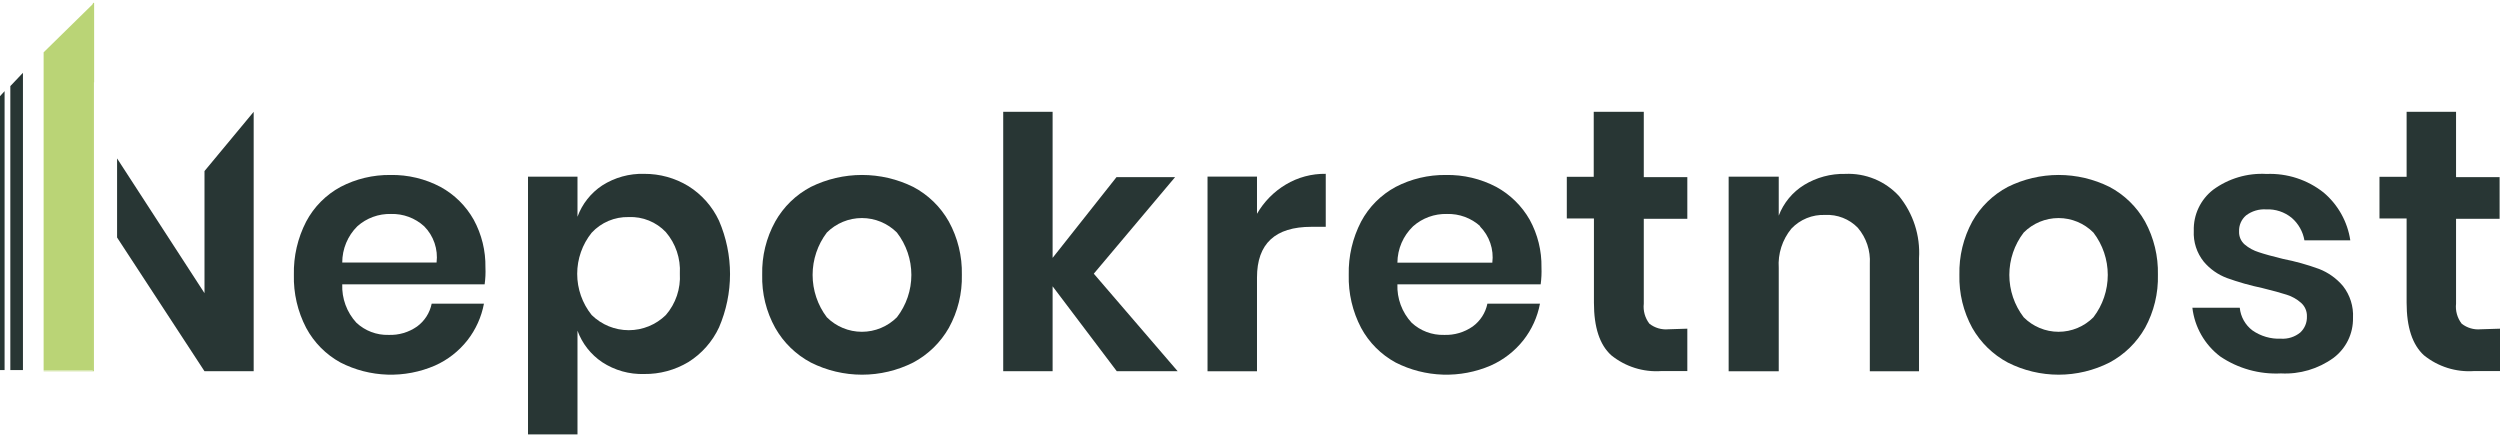
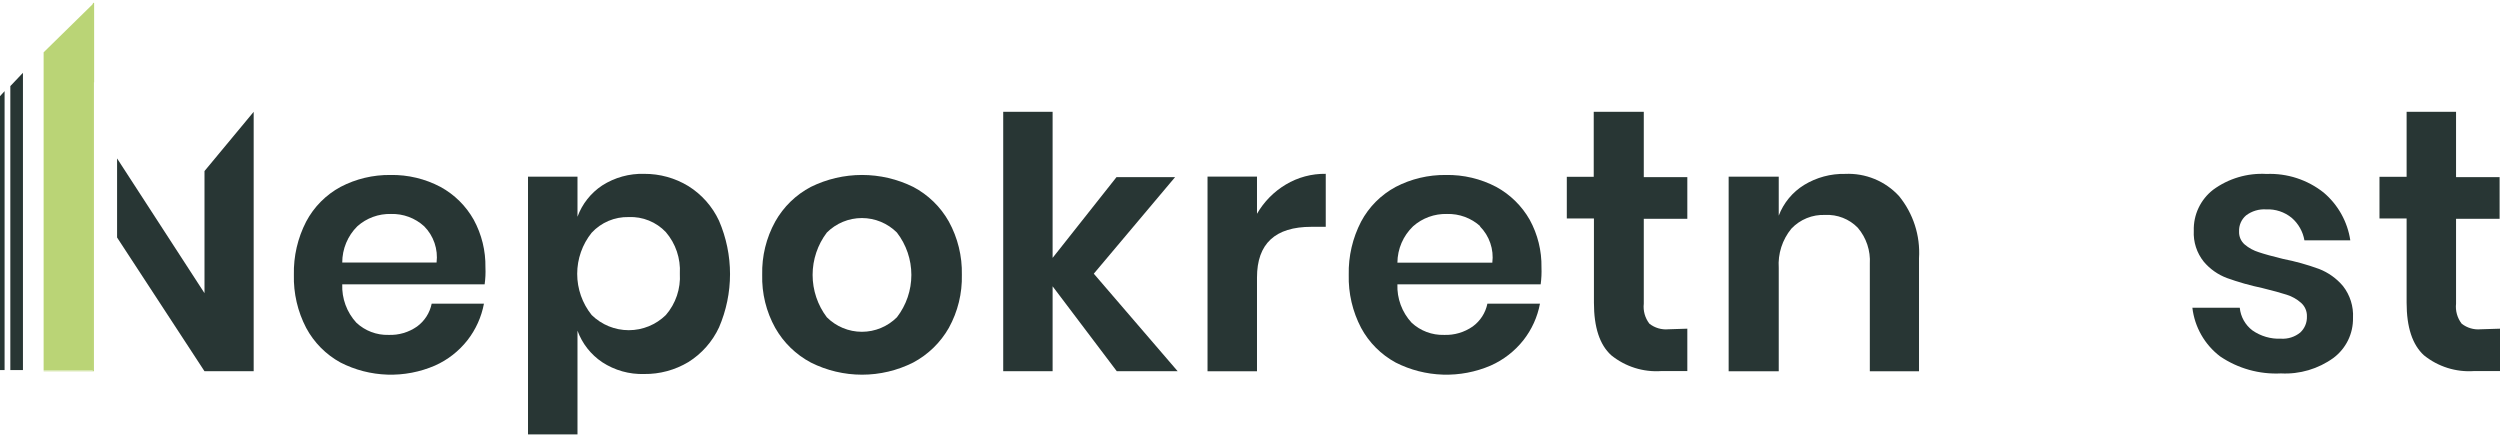
<svg xmlns="http://www.w3.org/2000/svg" width="183" height="32" viewBox="0 0 183 32" fill="none">
  <path d="M35.476 20.811H25.052C25.013 21.847 25.384 22.857 26.084 23.62C26.723 24.219 27.572 24.54 28.446 24.515C29.19 24.543 29.922 24.326 30.531 23.899C31.083 23.495 31.464 22.898 31.599 22.227H35.425C35.242 23.203 34.828 24.122 34.218 24.904C33.588 25.707 32.772 26.345 31.84 26.759C30.743 27.234 29.554 27.461 28.36 27.423C27.165 27.385 25.993 27.083 24.928 26.539C23.861 25.956 22.987 25.075 22.412 24.002C21.787 22.803 21.477 21.465 21.512 20.114C21.481 18.761 21.791 17.421 22.412 16.219C22.983 15.143 23.858 14.26 24.928 13.681C26.056 13.091 27.313 12.792 28.585 12.808C29.858 12.785 31.116 13.086 32.243 13.681C33.264 14.238 34.108 15.072 34.678 16.087C35.26 17.157 35.555 18.36 35.534 19.579C35.553 19.99 35.533 20.403 35.476 20.811ZM31.05 16.564C30.387 15.96 29.517 15.637 28.622 15.662C27.716 15.638 26.834 15.96 26.157 16.564C25.806 16.911 25.528 17.324 25.339 17.78C25.149 18.236 25.052 18.725 25.052 19.219H31.957C32.016 18.737 31.965 18.247 31.808 17.787C31.651 17.327 31.392 16.909 31.05 16.564Z" fill="#283634" />
  <path d="M50.387 13.621C51.365 14.231 52.146 15.114 52.633 16.161C53.164 17.393 53.438 18.721 53.438 20.062C53.438 21.404 53.164 22.732 52.633 23.964C52.146 25.011 51.365 25.894 50.387 26.504C49.41 27.089 48.29 27.392 47.153 27.377C46.064 27.411 44.992 27.108 44.079 26.511C43.249 25.954 42.616 25.147 42.272 24.206V31.796H38.65V12.931H42.272V15.867C42.614 14.929 43.248 14.127 44.079 13.577C44.996 12.991 46.066 12.694 47.153 12.726C48.292 12.718 49.412 13.028 50.387 13.621ZM43.311 17.035C42.625 17.888 42.251 18.951 42.251 20.048C42.251 21.144 42.625 22.208 43.311 23.061C44.037 23.772 45.011 24.17 46.026 24.17C47.04 24.17 48.015 23.772 48.74 23.061C49.464 22.224 49.832 21.136 49.765 20.029C49.829 18.922 49.462 17.832 48.74 16.991C48.392 16.622 47.968 16.334 47.498 16.144C47.029 15.954 46.524 15.867 46.019 15.889C45.512 15.877 45.009 15.973 44.542 16.17C44.075 16.368 43.656 16.662 43.311 17.035Z" fill="#283634" />
  <path d="M66.844 13.68C67.941 14.257 68.847 15.138 69.455 16.218C70.109 17.41 70.438 18.753 70.408 20.113C70.441 21.471 70.112 22.812 69.455 24.001C68.843 25.077 67.937 25.957 66.844 26.539C65.683 27.123 64.401 27.427 63.101 27.427C61.801 27.427 60.519 27.123 59.357 26.539C58.263 25.96 57.357 25.079 56.747 24.001C56.086 22.814 55.757 21.471 55.793 20.113C55.76 18.753 56.089 17.409 56.747 16.218C57.353 15.137 58.26 14.255 59.357 13.68C60.522 13.106 61.803 12.807 63.101 12.807C64.399 12.807 65.68 13.106 66.844 13.68ZM60.523 17.025C59.848 17.917 59.483 19.005 59.483 20.124C59.483 21.243 59.848 22.331 60.523 23.223C61.204 23.904 62.127 24.287 63.09 24.287C64.052 24.287 64.976 23.904 65.656 23.223C66.341 22.335 66.712 21.245 66.712 20.124C66.712 19.003 66.341 17.913 65.656 17.025C64.976 16.344 64.052 15.961 63.09 15.961C62.127 15.961 61.204 16.344 60.523 17.025Z" fill="#283634" />
  <path d="M81.749 27.174L77.051 20.957V27.174H73.435V8.185H77.051V18.877L81.727 12.967H86.016L80.066 20.034L86.206 27.174H81.749Z" fill="#283634" />
  <path d="M94.119 13.509C95.002 12.979 96.016 12.708 97.045 12.724V16.603H95.992C93.339 16.603 92.012 17.839 92.012 20.313V27.175H88.391V12.929H92.012V15.649C92.521 14.767 93.246 14.03 94.119 13.509Z" fill="#283634" />
  <path d="M112.778 20.811H102.29C102.251 21.847 102.624 22.857 103.328 23.62C103.971 24.219 104.826 24.54 105.705 24.515C106.453 24.543 107.189 24.326 107.803 23.899C108.358 23.495 108.742 22.898 108.877 22.227H112.726C112.543 23.203 112.126 24.122 111.512 24.904C110.877 25.706 110.056 26.343 109.12 26.759C108.016 27.234 106.82 27.461 105.618 27.423C104.416 27.385 103.237 27.083 102.165 26.539C101.092 25.956 100.212 25.075 99.634 24.002C99.005 22.803 98.694 21.465 98.728 20.114C98.698 18.761 99.009 17.421 99.634 16.219C100.208 15.143 101.089 14.26 102.165 13.681C103.301 13.091 104.565 12.792 105.845 12.808C107.126 12.785 108.392 13.086 109.525 13.681C110.55 14.24 111.399 15.074 111.975 16.087C112.561 17.157 112.858 18.36 112.836 19.579C112.852 19.99 112.832 20.402 112.778 20.811ZM108.362 16.564C107.695 15.96 106.819 15.637 105.919 15.662C105.007 15.638 104.12 15.96 103.438 16.564C103.078 16.909 102.791 17.322 102.594 17.779C102.397 18.237 102.294 18.729 102.29 19.227H109.238C109.298 18.743 109.248 18.252 109.089 17.79C108.931 17.329 108.67 16.91 108.325 16.564H108.362Z" fill="#283634" />
  <path d="M123.512 24.059V27.162H121.607C120.284 27.253 118.975 26.84 117.944 26.006C117.094 25.237 116.676 23.956 116.676 22.156V15.994H114.69V12.942H116.661V8.185H120.325V12.964H123.512V16.016H120.325V22.229C120.267 22.752 120.414 23.276 120.735 23.693C121.129 24.003 121.628 24.15 122.128 24.103L123.512 24.059Z" fill="#283634" />
  <path d="M139.005 14.348C140.051 15.627 140.575 17.252 140.472 18.9V27.175H136.871V19.311C136.93 18.35 136.615 17.404 135.991 16.672C135.682 16.354 135.309 16.106 134.897 15.945C134.484 15.783 134.042 15.711 133.6 15.734C133.14 15.714 132.681 15.794 132.255 15.967C131.828 16.141 131.444 16.403 131.128 16.738C130.464 17.545 130.133 18.576 130.204 19.618V27.175H126.537V12.934H130.204V15.785C130.559 14.85 131.214 14.059 132.067 13.535C132.969 12.986 134.01 12.706 135.067 12.729C135.802 12.695 136.535 12.822 137.216 13.102C137.896 13.382 138.507 13.807 139.005 14.348Z" fill="#283634" />
-   <path d="M154.414 13.68C155.506 14.257 156.41 15.138 157.018 16.218C157.666 17.411 157.991 18.755 157.959 20.113C157.994 21.47 157.669 22.812 157.018 24.001C156.406 25.078 155.503 25.958 154.414 26.539C153.259 27.123 151.985 27.427 150.693 27.427C149.401 27.427 148.127 27.123 146.973 26.539C145.884 25.958 144.981 25.078 144.369 24.001C143.718 22.812 143.393 21.47 143.428 20.113C143.396 18.755 143.721 17.411 144.369 16.218C144.976 15.138 145.881 14.257 146.973 13.68C148.13 13.106 149.403 12.807 150.693 12.807C151.984 12.807 153.257 13.106 154.414 13.68ZM148.133 17.025C147.452 17.913 147.083 19.003 147.083 20.124C147.083 21.246 147.452 22.335 148.133 23.224C148.81 23.904 149.729 24.287 150.686 24.287C151.644 24.287 152.562 23.904 153.239 23.224C153.92 22.335 154.289 21.246 154.289 20.124C154.289 19.003 153.92 17.913 153.239 17.025C152.562 16.344 151.644 15.962 150.686 15.962C149.729 15.962 148.81 16.344 148.133 17.025Z" fill="#283634" />
  <path d="M170.091 14.096C171.144 14.986 171.838 16.228 172.042 17.59H168.683C168.573 16.953 168.246 16.374 167.758 15.95C167.231 15.517 166.562 15.294 165.881 15.327C165.355 15.293 164.834 15.449 164.414 15.766C164.244 15.911 164.109 16.092 164.02 16.297C163.931 16.501 163.89 16.723 163.9 16.946C163.893 17.125 163.926 17.304 163.997 17.469C164.068 17.633 164.176 17.78 164.311 17.898C164.614 18.154 164.966 18.346 165.345 18.462C165.756 18.602 166.343 18.763 167.12 18.953C168.016 19.129 168.896 19.374 169.753 19.686C170.434 19.95 171.037 20.381 171.507 20.939C172.025 21.601 172.285 22.429 172.24 23.268C172.251 23.835 172.127 24.396 171.879 24.906C171.63 25.415 171.264 25.858 170.81 26.199C169.696 27.005 168.34 27.406 166.966 27.334C165.386 27.413 163.823 26.976 162.514 26.089C161.953 25.662 161.484 25.127 161.135 24.515C160.786 23.903 160.564 23.228 160.482 22.528H163.951C163.982 22.853 164.081 23.168 164.24 23.453C164.399 23.738 164.615 23.987 164.876 24.184C165.486 24.611 166.221 24.825 166.966 24.792C167.479 24.825 167.985 24.663 168.382 24.338C168.542 24.189 168.668 24.007 168.752 23.804C168.835 23.602 168.874 23.384 168.866 23.166C168.873 22.979 168.839 22.792 168.765 22.62C168.692 22.448 168.581 22.294 168.44 22.169C168.137 21.899 167.779 21.697 167.392 21.576C166.966 21.437 166.372 21.276 165.602 21.085C164.723 20.901 163.857 20.657 163.013 20.352C162.355 20.106 161.771 19.695 161.318 19.158C160.804 18.519 160.543 17.713 160.585 16.895C160.567 16.318 160.686 15.745 160.932 15.223C161.178 14.701 161.544 14.245 162 13.891C163.129 13.062 164.512 12.653 165.91 12.733C167.422 12.672 168.906 13.156 170.091 14.096Z" fill="#283634" />
  <path d="M183 24.059V27.162H181.095C179.771 27.253 178.462 26.84 177.431 26.006C176.586 25.235 176.164 23.951 176.164 22.156V15.994H174.178V12.942H176.164V8.185H179.783V12.964H182.971V16.016H179.783V22.229C179.726 22.752 179.873 23.276 180.194 23.693C180.588 24.003 181.086 24.15 181.586 24.103L183 24.059Z" fill="#283634" />
  <path d="M6.793 27.116H3.193V27.175H6.875V6.021L6.89 6.035V0.226L6.875 0.204H6.845L6.793 0.255V27.116Z" fill="#BAD476" />
  <path d="M6.806 0.288L3.193 3.83V27.091H6.806V0.288Z" fill="#BAD476" />
  <path d="M14.969 12.522V21.459L8.57 11.597V17.386L14.969 27.174H18.569V8.185L14.969 12.522Z" fill="#283634" />
  <path d="M0.756 27.091H1.68V5.329L0.756 6.303V27.091Z" fill="#283634" />
  <path d="M0 27.091H0.336V6.673L0 7.04V27.091Z" fill="#283634" />
</svg>